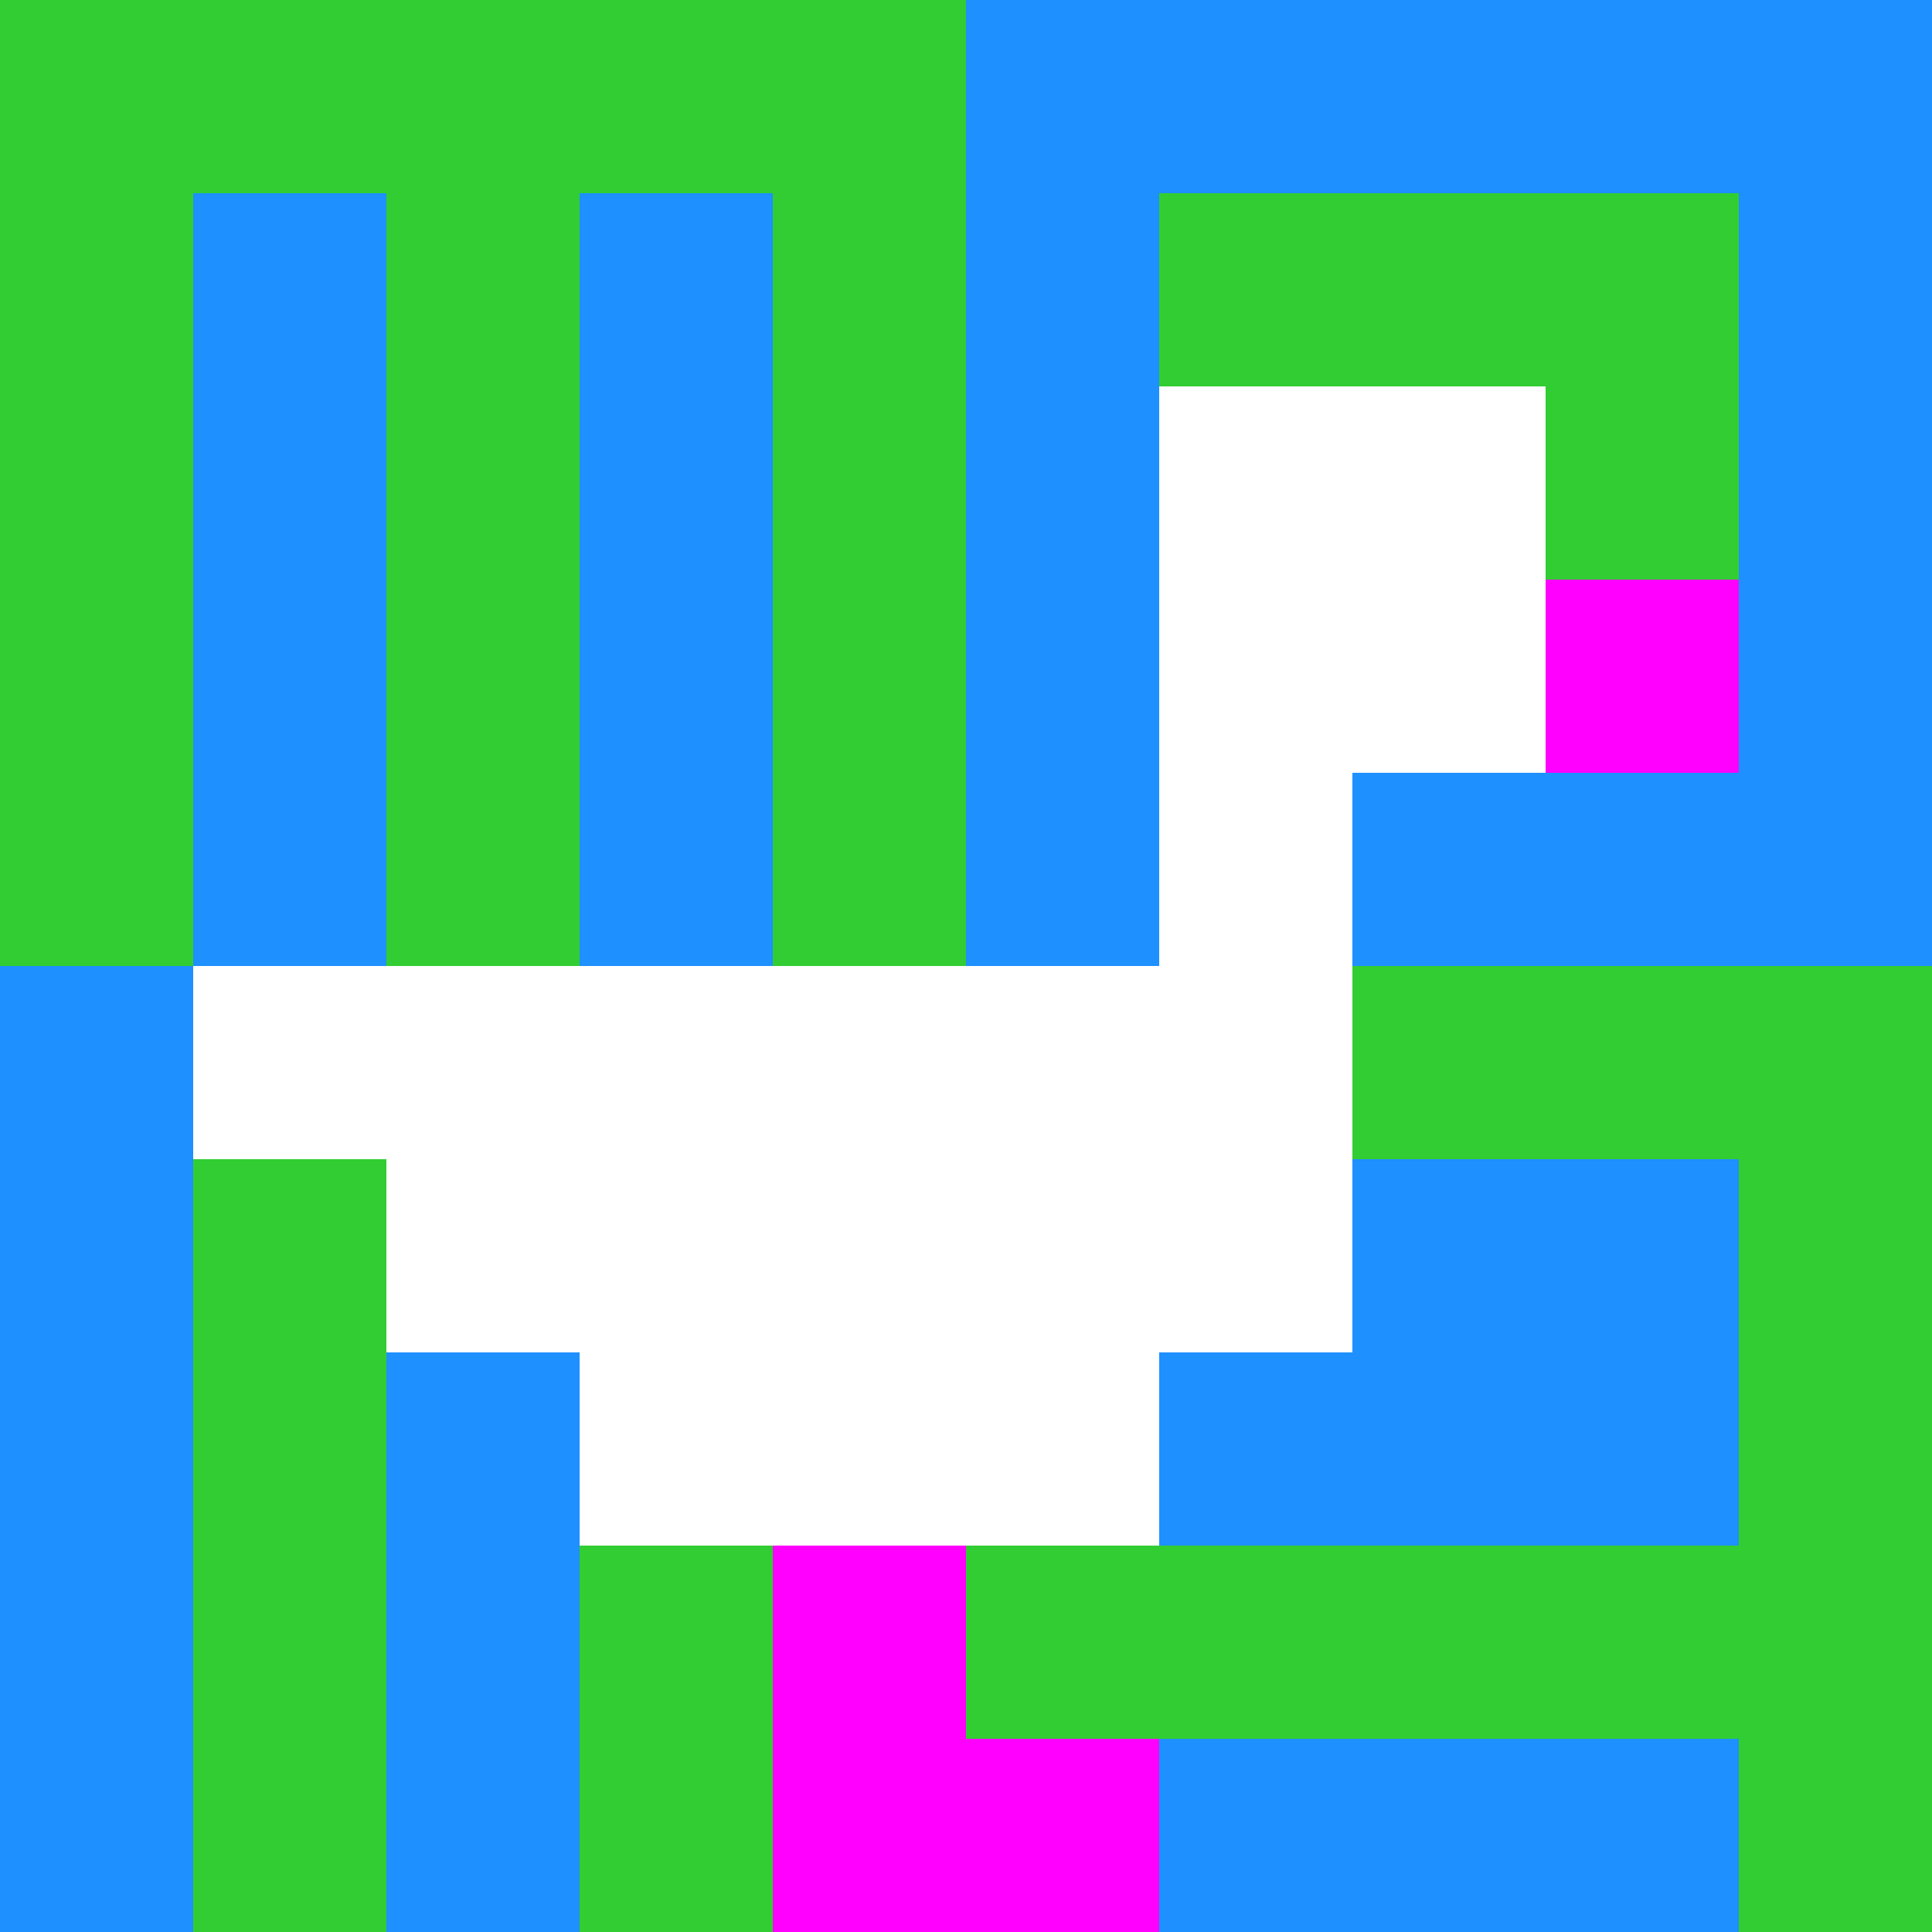
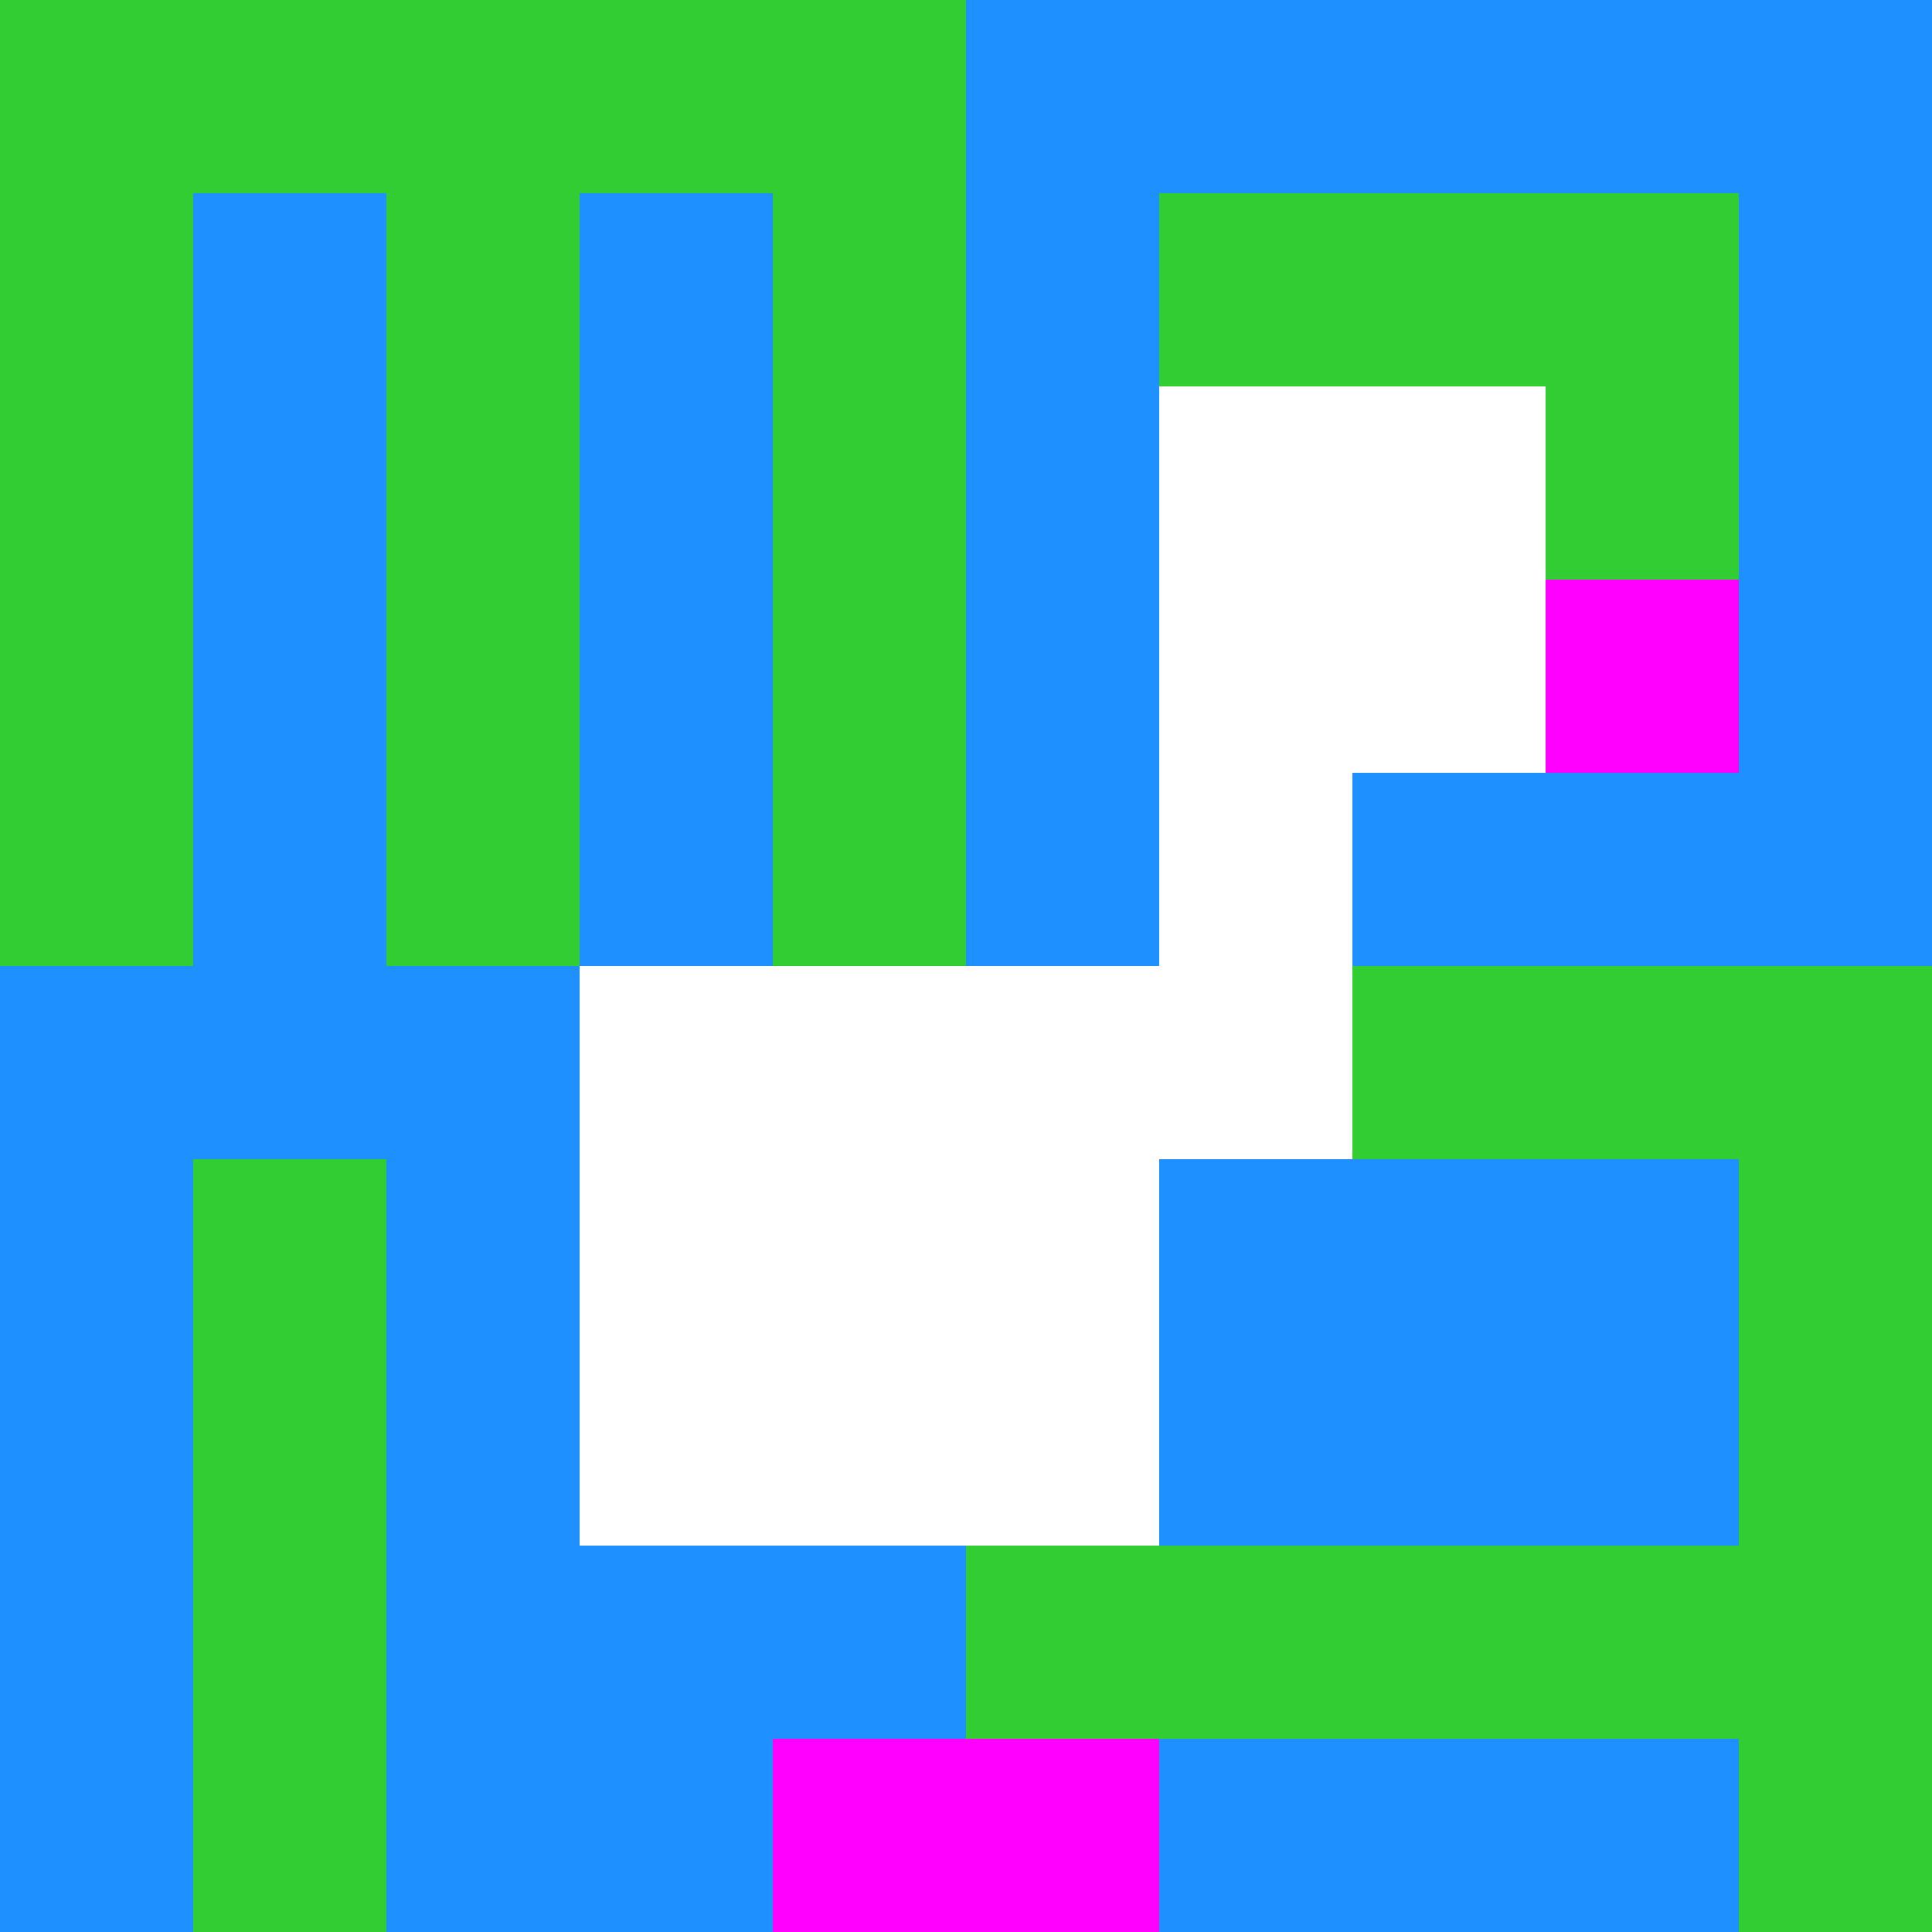
<svg xmlns="http://www.w3.org/2000/svg" version="1.1" width="100%" height="100%" viewBox="0 0 660 660" preserveAspectRatio="xMidYMid meet">
  <title>'goose-pfp-profile' by Dmitri Cherniak</title>
  <desc>The Goose Is Loose</desc>
  <rect width="100%" height="100%" fill="#FFFFFF" />
  <g>
    <g id="0-0">
      <rect x="0" y="0" height="660" width="660" fill="#1E90FF" />
      <g>
        <rect id="0-0-0-0-5-1" x="0" y="0" width="330" height="66" fill="#32CD32" />
        <rect id="0-0-0-0-1-5" x="0" y="0" width="66" height="330" fill="#32CD32" />
        <rect id="0-0-2-0-1-5" x="132" y="0" width="66" height="330" fill="#32CD32" />
        <rect id="0-0-4-0-1-5" x="264" y="0" width="66" height="330" fill="#32CD32" />
        <rect id="0-0-6-1-3-3" x="396" y="66" width="198" height="198" fill="#32CD32" />
        <rect id="0-0-1-6-1-4" x="66" y="396" width="66" height="264" fill="#32CD32" />
-         <rect id="0-0-3-6-1-4" x="198" y="396" width="66" height="264" fill="#32CD32" />
        <rect id="0-0-5-5-5-1" x="330" y="330" width="330" height="66" fill="#32CD32" />
        <rect id="0-0-5-8-5-1" x="330" y="528" width="330" height="66" fill="#32CD32" />
        <rect id="0-0-5-5-1-5" x="330" y="330" width="66" height="330" fill="#32CD32" />
        <rect id="0-0-9-5-1-5" x="594" y="330" width="66" height="330" fill="#32CD32" />
      </g>
      <g>
        <rect id="0-0-6-2-2-2" x="396" y="132" width="132" height="132" fill="#FFFFFF" />
        <rect id="0-0-6-2-1-4" x="396" y="132" width="66" height="264" fill="#FFFFFF" />
-         <rect id="0-0-1-5-5-1" x="66" y="330" width="330" height="66" fill="#FFFFFF" />
-         <rect id="0-0-2-5-5-2" x="132" y="330" width="330" height="132" fill="#FFFFFF" />
        <rect id="0-0-3-5-3-3" x="198" y="330" width="198" height="198" fill="#FFFFFF" />
        <rect id="0-0-8-3-1-1" x="528" y="198" width="66" height="66" fill="#FF00FF" />
-         <rect id="0-0-4-8-1-2" x="264" y="528" width="66" height="132" fill="#FF00FF" />
        <rect id="0-0-4-9-2-1" x="264" y="594" width="132" height="66" fill="#FF00FF" />
      </g>
    </g>
  </g>
</svg>